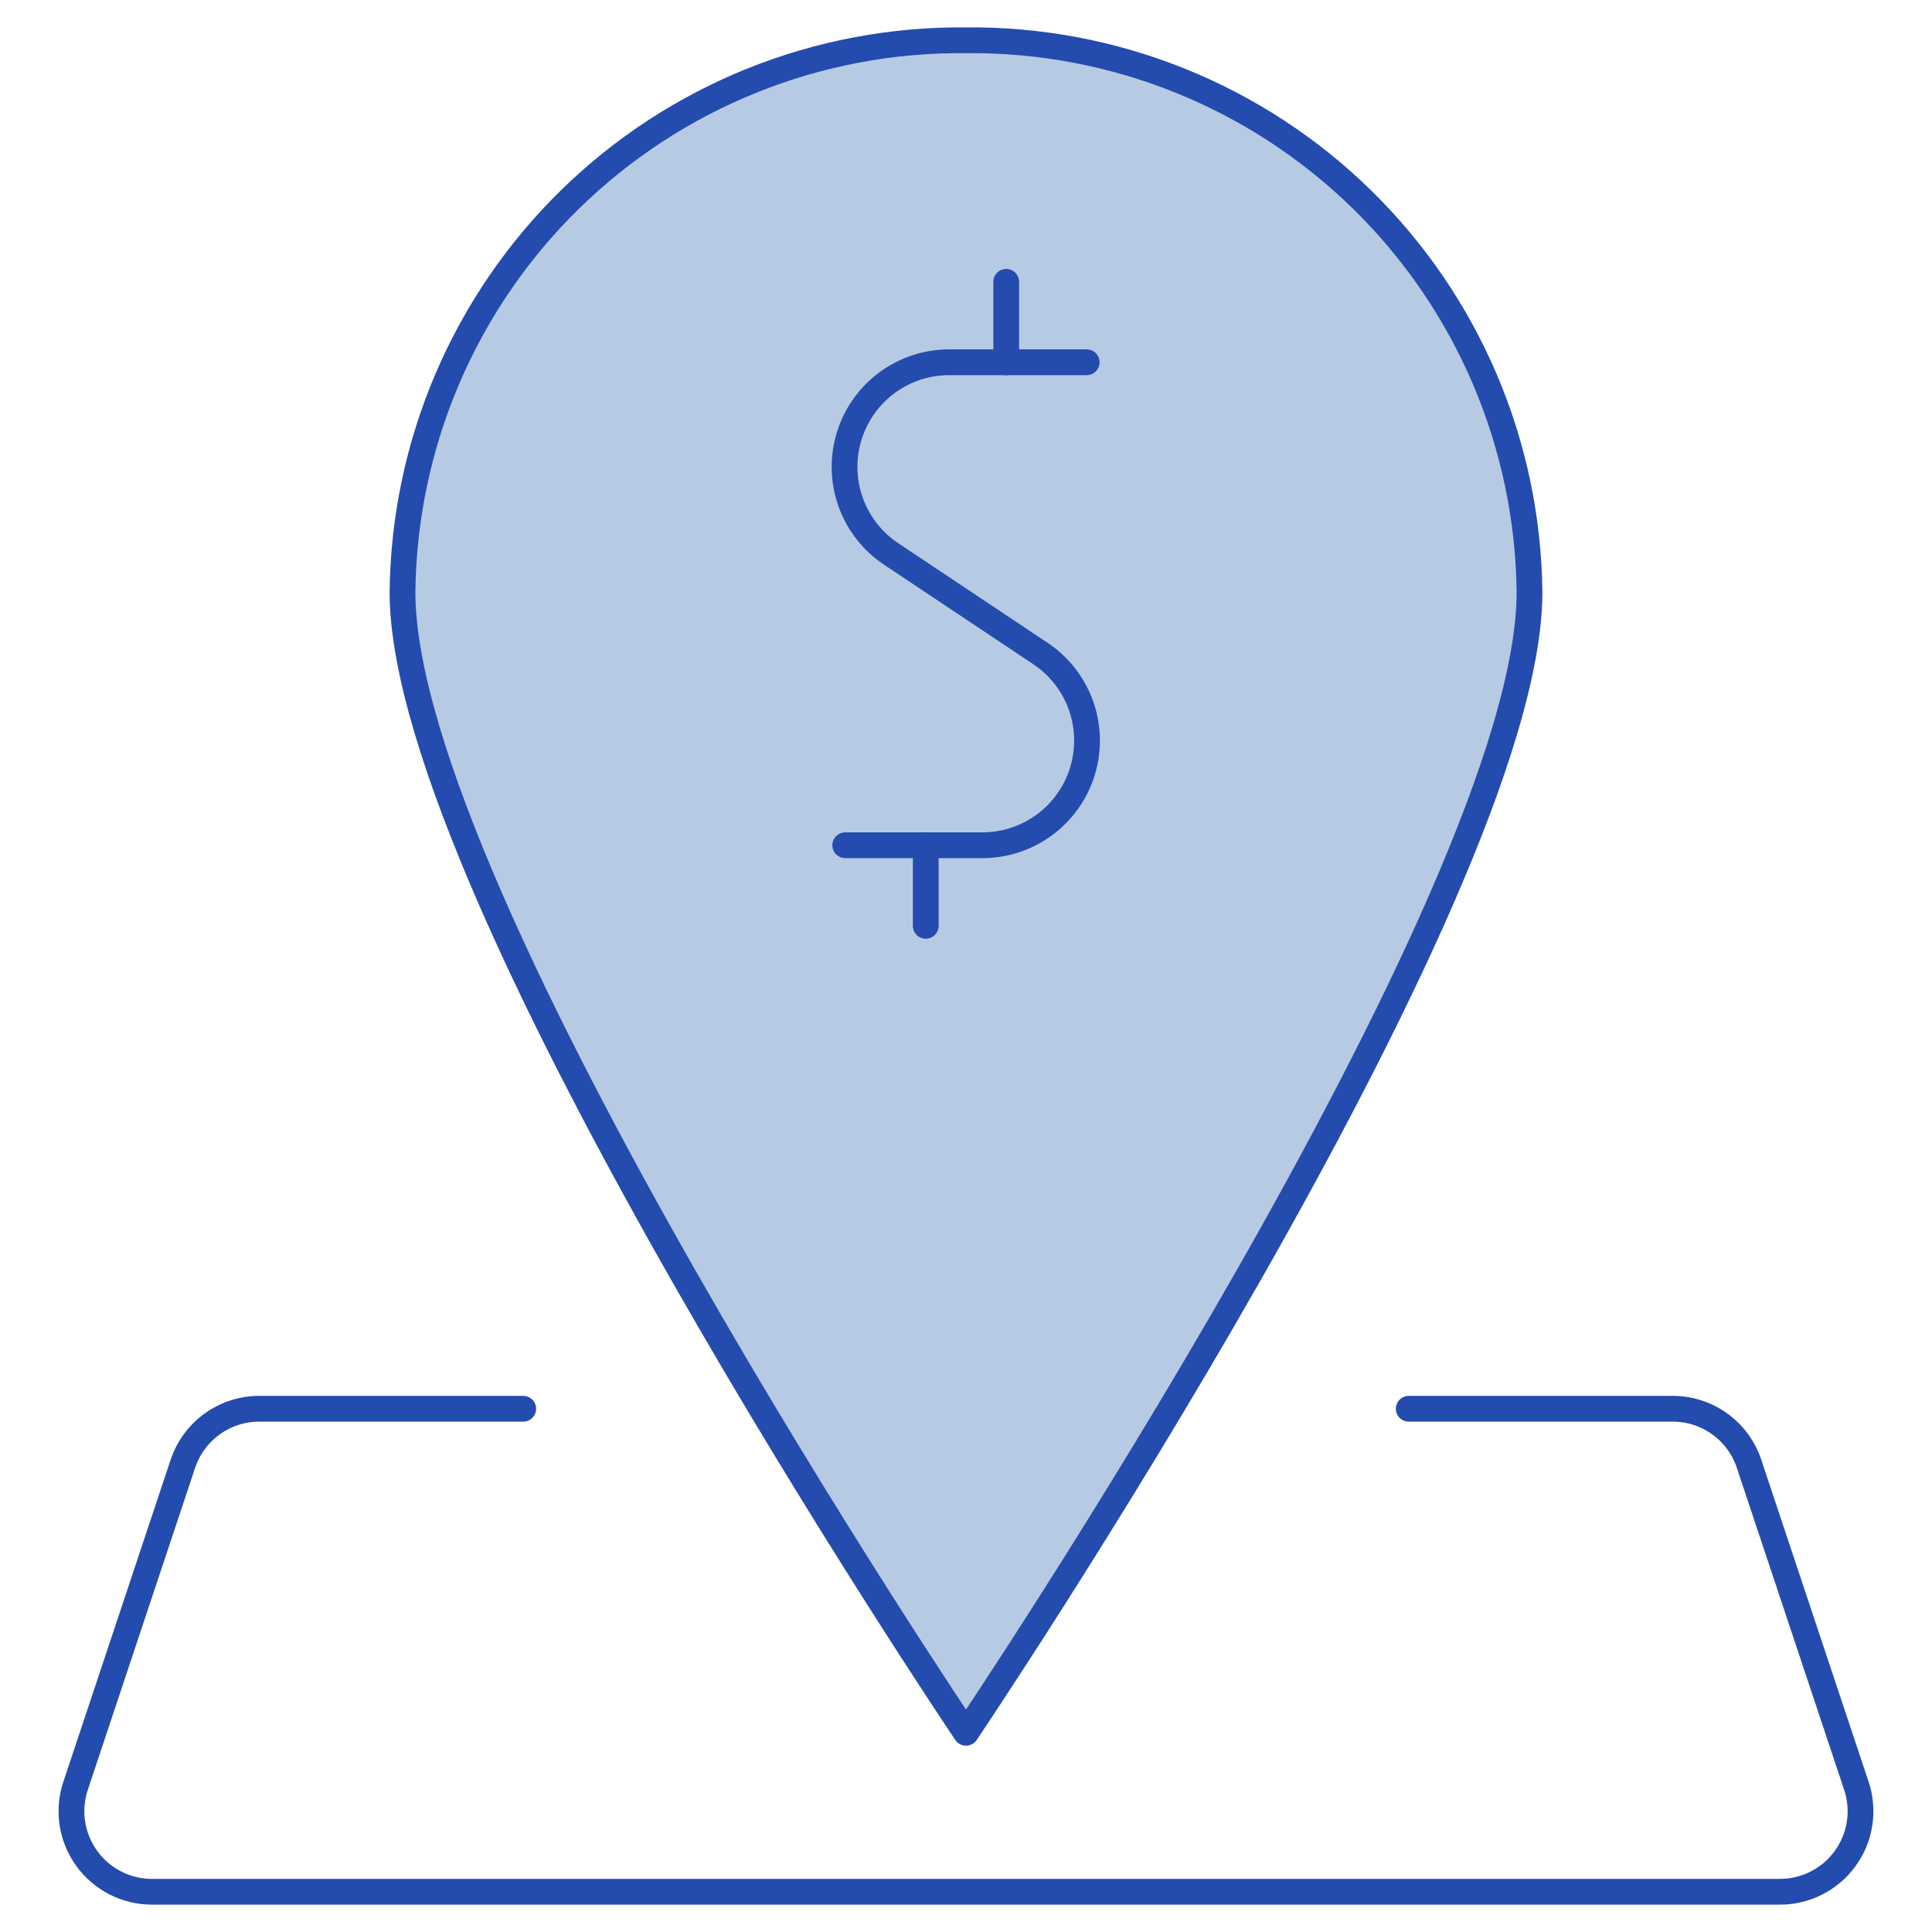
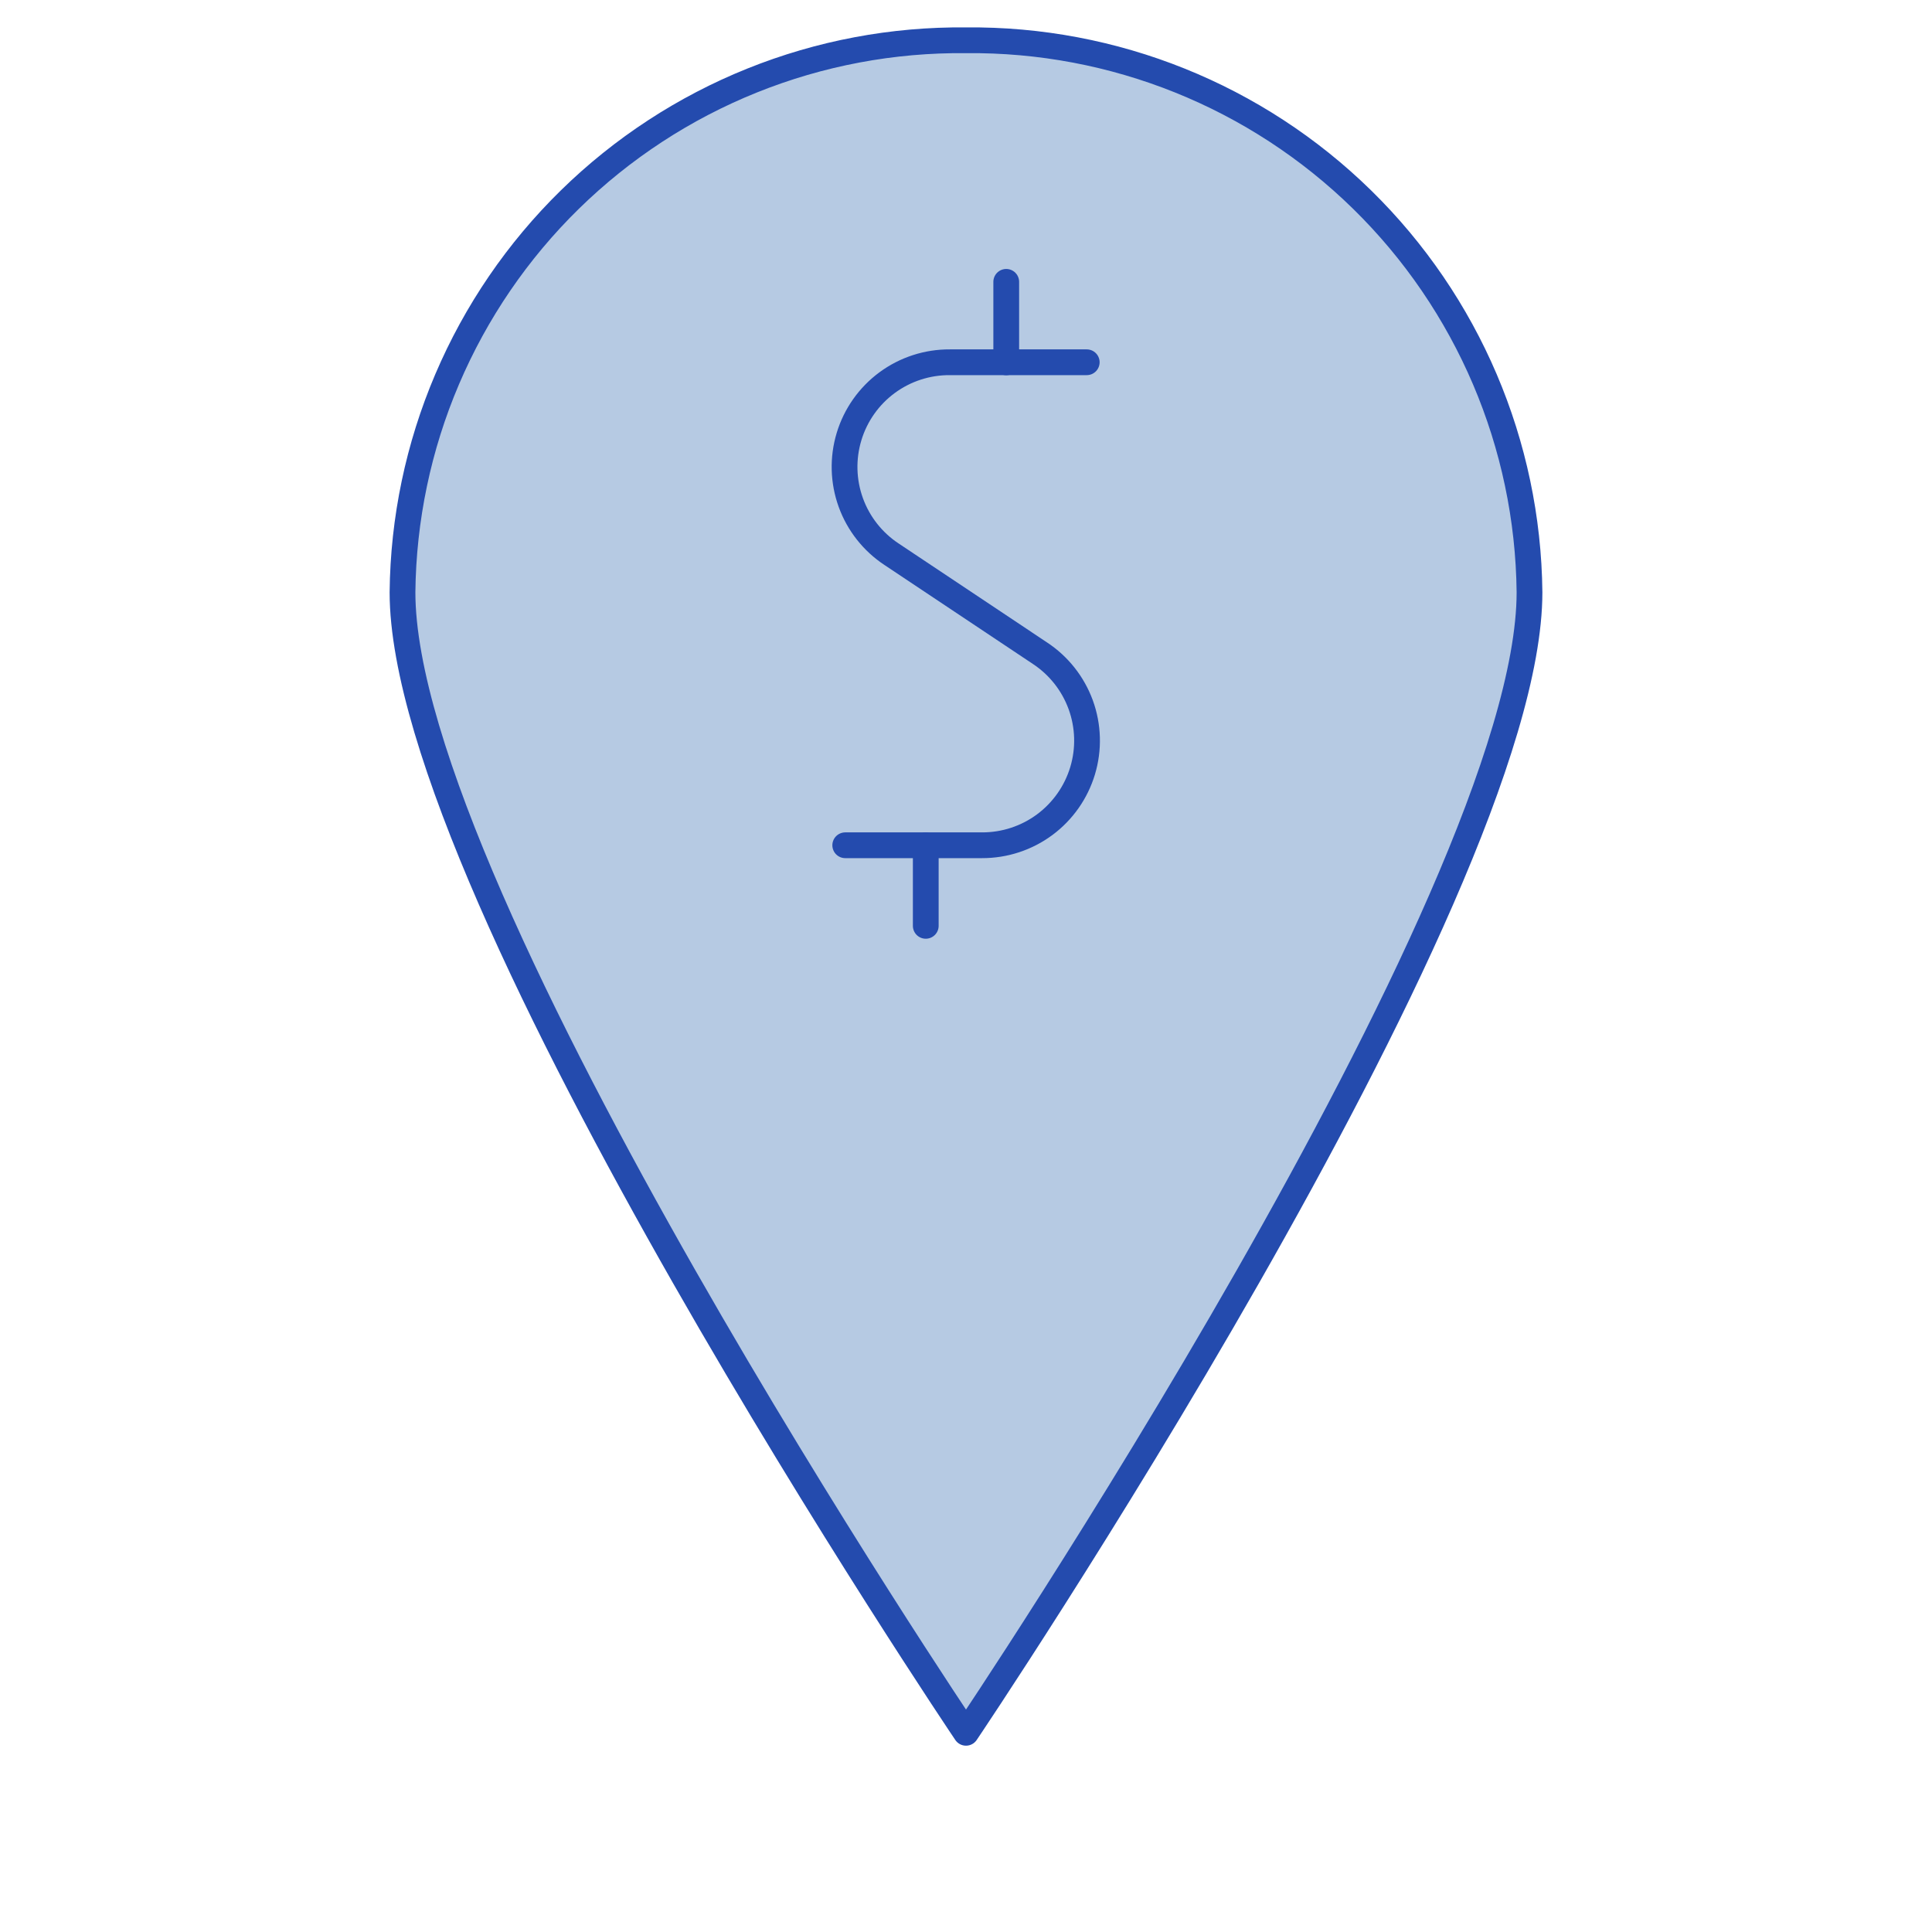
<svg xmlns="http://www.w3.org/2000/svg" width="75" height="75" viewBox="0 0 75 75" fill="none">
  <path d="M59.375 22.992C59.375 34.823 37.5 67.267 37.5 67.267C37.5 67.267 15.625 34.823 15.625 22.992C15.654 20.148 16.243 17.338 17.358 14.723C18.473 12.107 20.092 9.736 22.124 7.746C24.155 5.757 26.559 4.186 29.197 3.126C31.835 2.065 34.657 1.534 37.5 1.564C43.242 1.505 48.773 3.729 52.875 7.747C56.978 11.766 59.316 17.25 59.375 22.992Z" fill="#B6CAE3" stroke="#244BAE" stroke-linecap="round" stroke-linejoin="round" />
-   <path d="M20.312 54.688H10.065C9.409 54.687 8.769 54.894 8.237 55.277C7.705 55.661 7.307 56.203 7.099 56.825L2.934 69.325C2.777 69.794 2.735 70.294 2.809 70.784C2.884 71.273 3.074 71.737 3.363 72.139C3.652 72.541 4.033 72.868 4.473 73.094C4.913 73.319 5.401 73.437 5.896 73.438H69.102C69.597 73.437 70.085 73.319 70.525 73.094C70.966 72.868 71.346 72.541 71.635 72.139C71.925 71.737 72.115 71.273 72.189 70.784C72.264 70.294 72.221 69.794 72.065 69.325L67.899 56.825C67.692 56.203 67.294 55.661 66.761 55.277C66.229 54.894 65.59 54.687 64.934 54.688H54.687" stroke="#244BAE" stroke-linecap="round" stroke-linejoin="round" />
  <path d="M42.187 14.063H36.874C35.998 14.057 35.143 14.335 34.438 14.854C33.732 15.374 33.214 16.108 32.96 16.947C32.706 17.785 32.73 18.684 33.028 19.508C33.326 20.332 33.883 21.037 34.615 21.519L40.365 25.353C41.097 25.833 41.654 26.537 41.954 27.36C42.253 28.183 42.279 29.08 42.027 29.919C41.775 30.757 41.259 31.492 40.556 32.014C39.853 32.535 39 32.815 38.124 32.813H32.812" stroke="#244BAE" stroke-linecap="round" stroke-linejoin="round" />
  <path d="M39.062 14.066V10.941" stroke="#244BAE" stroke-linecap="round" stroke-linejoin="round" />
  <path d="M35.938 35.941V32.816" stroke="#244BAE" stroke-linecap="round" stroke-linejoin="round" />
</svg>